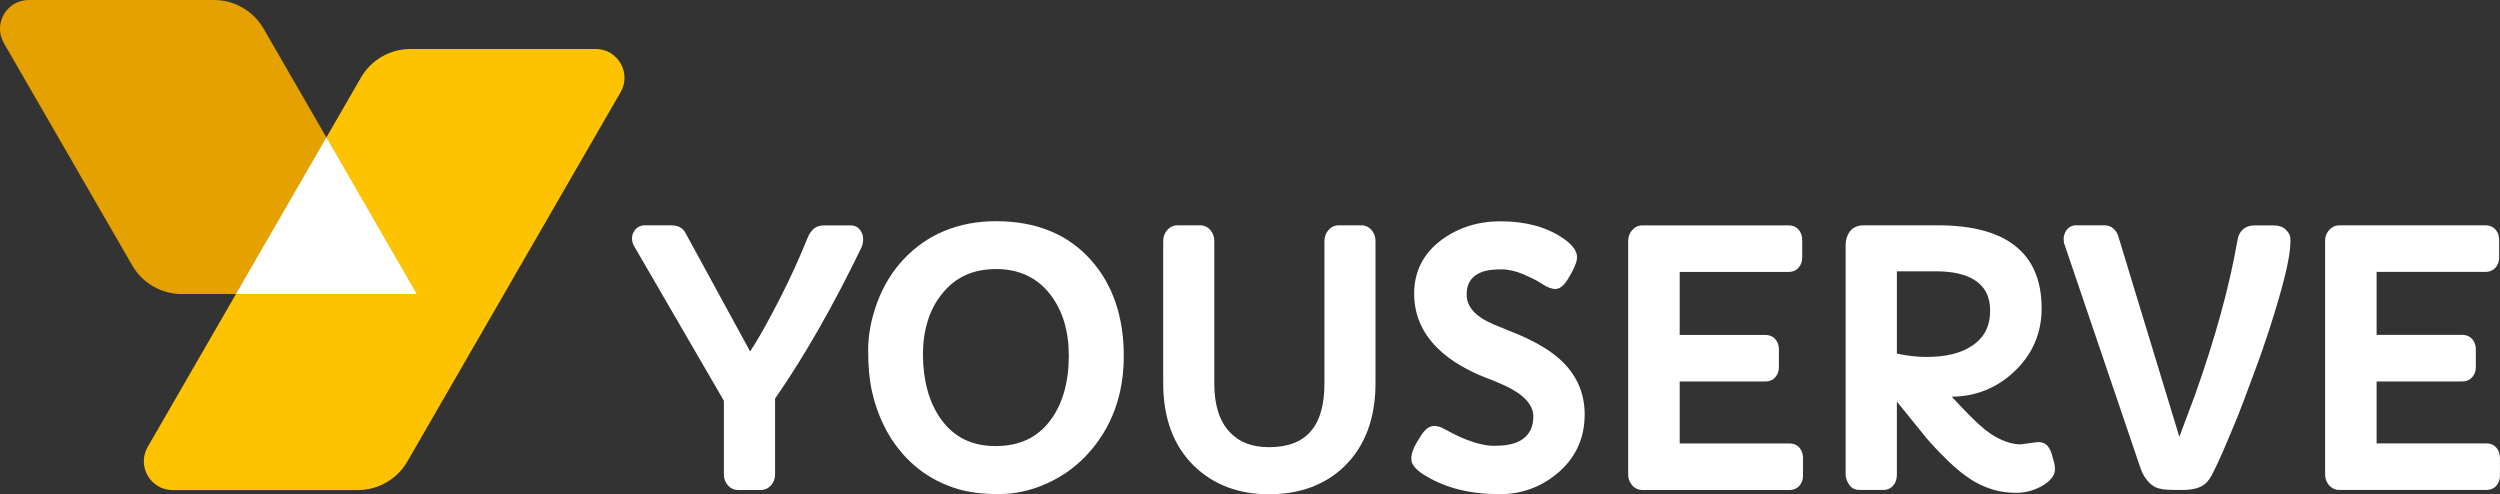
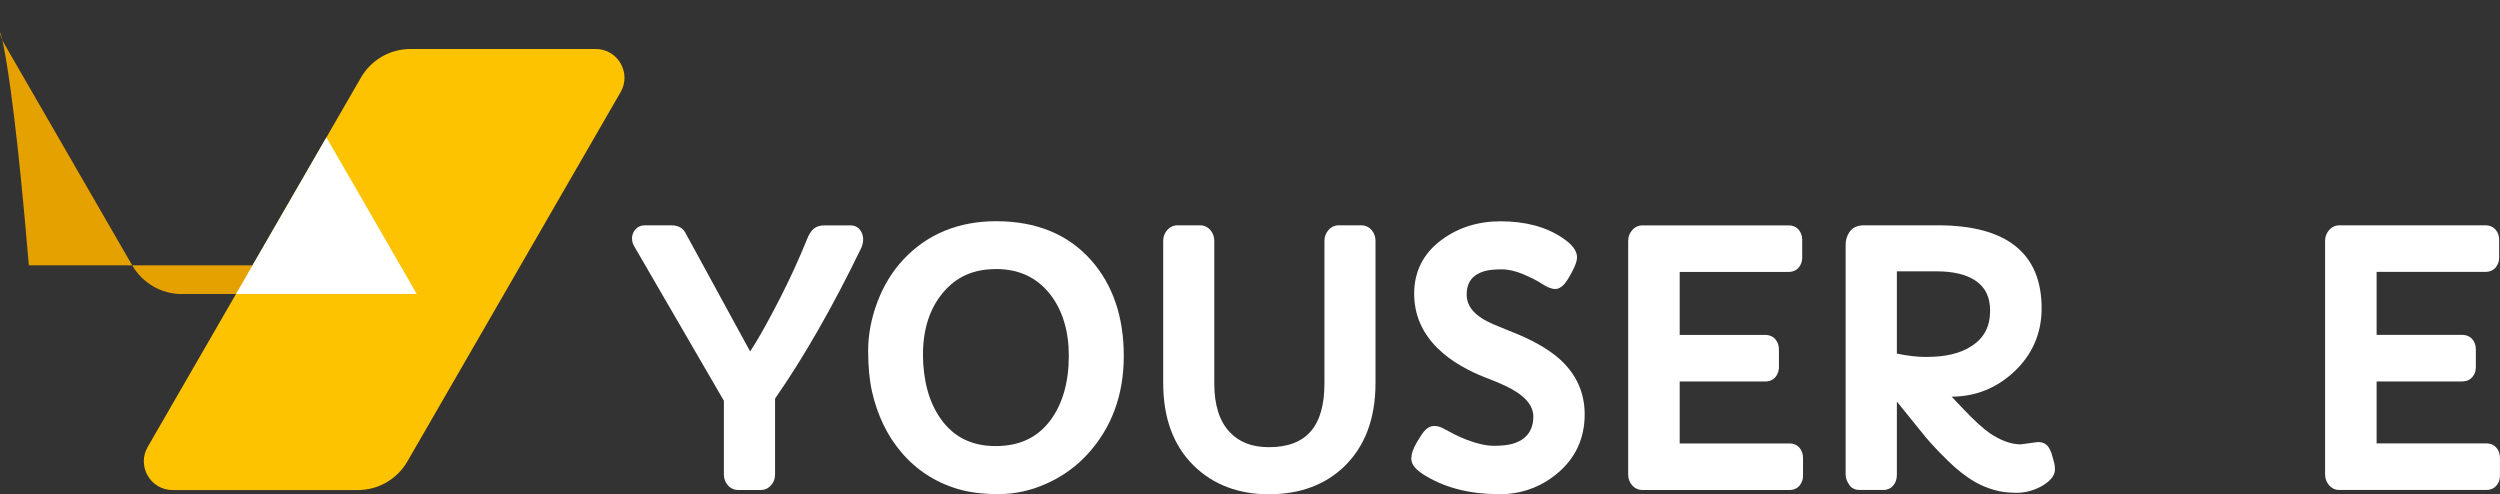
<svg xmlns="http://www.w3.org/2000/svg" viewBox="0 0 455.25 90.01">
  <rect x="0" y="0" width="455.25" height="90.01" fill="#333333" stroke="none" />
  <defs>
    <style>
      .cls-1 {
        fill: #e4a100;
      }

      .cls-2 {
        fill: #fff;
      }

      .cls-3 {
        fill: #fdc300;
      }
    </style>
  </defs>
  <g id="typo">
    <g>
      <path class="cls-2" d="M134.38,89.22c-.73,0-1.37-.31-1.87-.89-.46-.55-.69-1.2-.69-1.94v-13.41l-16.34-28.15c-.26-.43-.39-.92-.39-1.45,0-.58.21-1.12.61-1.59.43-.5,1.01-.76,1.68-.76h4.87c1.45,0,2.16.68,2.5,1.26.1.19.18.33.26.47l11.59,21.24c.24-.37.56-.88.99-1.58,1.11-1.79,2.59-4.5,4.41-8.03,1.81-3.53,3.5-7.22,5.02-10.97.29-.73.64-1.28,1.07-1.68.49-.46,1.19-.7,2.06-.7h4.69c.98,0,1.53.47,1.81.87.35.49.53,1.04.53,1.65,0,.54-.11,1.05-.32,1.53-5.18,10.71-10.47,19.94-15.72,27.49v13.82c0,.77-.24,1.43-.73,1.97-.5.56-1.15.86-1.86.86h-4.18Z" />
      <path class="cls-2" d="M181.93,89.98c-2.91,0-5.43-.31-7.5-.93-2.07-.62-3.99-1.5-5.7-2.62-1.71-1.12-3.24-2.47-4.56-4.03-1.32-1.54-2.44-3.27-3.33-5.14-.89-1.86-1.58-3.87-2.05-5.97-.47-2.1-.7-4.61-.7-7.46s.56-5.86,1.68-8.83c1.12-2.98,2.72-5.6,4.77-7.78,4.33-4.6,10.01-6.94,16.87-6.94,7.3,0,13.11,2.39,17.29,7.11,3.94,4.45,5.94,10.31,5.94,17.42s-2.2,13.05-6.53,17.82c-2.05,2.26-4.54,4.07-7.4,5.37-2.87,1.31-5.82,1.97-8.77,1.97ZM181.34,49c-4.09,0-7.25,1.42-9.66,4.34-2.4,2.87-3.61,6.66-3.61,11.26,0,2.23.27,4.37.8,6.37.52,1.97,1.34,3.74,2.42,5.28,2.38,3.35,5.66,4.98,10.01,4.98s7.66-1.55,10.02-4.75c2.19-2.97,3.31-6.91,3.31-11.7,0-4.5-1.13-8.24-3.36-11.14-2.44-3.12-5.7-4.65-9.94-4.65Z" />
      <path class="cls-2" d="M231.11,90.01c-5.58,0-10.21-1.76-13.73-5.22-3.69-3.61-5.56-8.66-5.56-15.02v-25.91c0-.75.24-1.4.72-1.95.5-.58,1.15-.88,1.87-.88h4.15c.73,0,1.37.31,1.87.89.46.55.69,1.2.69,1.94v25.97c0,3.92.95,6.9,2.81,8.85,1.72,1.85,4.06,2.75,7.16,2.75,6.79,0,10.09-3.8,10.09-11.6v-25.97c0-.75.24-1.4.72-1.95.5-.58,1.15-.88,1.87-.88h4.15c.73,0,1.37.31,1.87.89.46.55.69,1.2.69,1.94v25.91c0,6.44-1.93,11.55-5.72,15.2-3.49,3.34-8.07,5.03-13.64,5.03Z" />
      <path class="cls-2" d="M272.93,89.98c-5.08,0-9.48-1.07-13.07-3.18-1.95-1.12-2.86-2.15-2.86-3.24,0-.89.33-1.87,1-3.01.82-1.38,1.12-1.77,1.29-1.96.56-.67,1.2-1.02,1.89-1.02.57,0,1.16.17,1.76.51.46.26,1.07.58,1.83.97.75.38,1.56.74,2.41,1.07,1.86.7,3.5,1.06,4.87,1.06s2.53-.12,3.37-.36c.81-.23,1.51-.57,2.08-1.02,1.15-.93,1.72-2.23,1.72-3.96,0-2.13-1.75-4.03-5.2-5.63-1.07-.49-2.28-1-3.62-1.5-1.4-.53-2.89-1.25-4.43-2.14-1.56-.9-2.98-1.97-4.22-3.19-2.81-2.79-4.23-6.12-4.23-9.9,0-4.06,1.68-7.35,4.99-9.8,3.03-2.24,6.64-3.38,10.73-3.38,4.52,0,8.3,1.01,11.25,3,1.81,1.19,2.69,2.36,2.69,3.56,0,.63-.29,1.47-.92,2.66-.59,1.11-1.06,1.85-1.45,2.27-.51.56-1.04.84-1.58.84-.69,0-1.5-.32-2.48-.97-.77-.51-1.89-1.09-3.35-1.71-1.39-.59-2.72-.9-3.95-.9s-2.28.1-3.02.3c-.71.19-1.33.48-1.84.86-1.01.77-1.51,1.89-1.51,3.42,0,2.25,1.58,4.02,4.84,5.41l2.93,1.21c4,1.54,7.1,3.28,9.22,5.19,2.99,2.71,4.5,6.08,4.5,10.02,0,4.38-1.68,7.99-4.98,10.74-3.01,2.53-6.6,3.81-10.65,3.81Z" />
      <path class="cls-2" d="M299.05,89.22c-.73,0-1.37-.31-1.87-.89-.46-.55-.69-1.2-.69-1.94v-42.52c0-.74.24-1.4.72-1.95.5-.58,1.15-.88,1.87-.88h26.6c1,0,1.58.45,1.89.83.4.5.61,1.1.61,1.79v3.27c0,.67-.21,1.27-.61,1.76-.31.38-.89.83-1.89.83h-19.81v11.47h15.57c1,0,1.58.45,1.89.83.4.5.61,1.1.61,1.79v3.27c0,.67-.21,1.27-.61,1.76-.31.38-.89.83-1.89.83h-15.57v11.28h19.96c1,0,1.58.45,1.89.83.4.5.61,1.1.61,1.79v3.27c0,.67-.21,1.27-.61,1.76-.31.38-.89.83-1.89.83h-26.79Z" />
      <path class="cls-2" d="M367.19,89.74c-1.48,0-2.84-.17-4.05-.52-1.19-.34-2.33-.81-3.4-1.41-1.64-.93-3.33-2.24-5.02-3.9-1.65-1.62-2.99-3.04-3.98-4.21l-5.01-6.19c-.11-.13-.21-.25-.31-.37v13.28c0,1.41-.67,2.13-1.24,2.48-.36.21-.75.32-1.17.32h-4.33c-1.07,0-1.62-.47-1.89-.87-.47-.68-.7-1.31-.7-1.93v-41.83c0-.89.24-1.69.72-2.37.38-.54,1.13-1.19,2.57-1.19h13.5c12.54,0,18.9,5.09,18.9,15.12,0,4.6-1.73,8.52-5.13,11.65-3.17,2.92-6.95,4.41-11.25,4.44l2.15,2.27c2.08,2.18,3.71,3.66,4.84,4.41,1.96,1.31,3.83,1.99,5.56,2l3.12-.42h.06c1.12,0,1.68.55,1.96,1.01.28.46.49.95.62,1.47.11.42.21.8.31,1.14.13.42.19.89.19,1.37,0,.64-.28,1.26-.84,1.84-.46.48-1.04.91-1.73,1.28-1.42.75-2.92,1.13-4.46,1.13ZM345.43,64.39c1.93.41,3.71.61,5.29.61,1.77,0,3.37-.16,4.74-.49,1.34-.32,2.55-.82,3.59-1.51,2.26-1.46,3.35-3.56,3.35-6.43,0-2.54-.92-4.36-2.82-5.57-1.66-1.05-3.99-1.59-6.91-1.59h-7.25v14.97Z" />
-       <path class="cls-2" d="M395.84,89.22c-1.75,0-2.89-.21-3.6-.65-1.1-.69-1.92-1.8-2.45-3.3l-13.83-40.72c-.11-.27-.17-.64-.17-1.09,0-.51.17-1.02.5-1.52.28-.41.82-.91,1.79-.91h5.18c.63,0,1.2.22,1.65.65.41.38.7.84.84,1.37l11.11,36.5,2.81-7.51c3.69-10.34,6.31-19.85,7.77-28.26.27-1.76,1.39-2.74,3.15-2.74h3.36c.98,0,1.75.26,2.29.77.56.53.84,1.09.84,1.66v.67c0,2.68-1.28,7.95-3.92,16.1-.65,2.01-1.35,4.03-2.07,6-1.95,5.33-3.35,9.01-4.16,10.93l-2.09,4.96c-1.02,2.28-1.7,3.72-2.09,4.42-.44.79-.89,1.34-1.36,1.68-.88.66-2.18.99-3.94.99h-1.6Z" />
      <path class="cls-2" d="M425.96,89.22c-.73,0-1.37-.31-1.87-.9-.46-.54-.69-1.2-.69-1.94v-42.52c0-.75.24-1.4.72-1.95.5-.58,1.15-.88,1.87-.88h26.6c1,0,1.58.45,1.89.83.41.5.61,1.1.61,1.79v3.27c0,.67-.21,1.27-.61,1.76-.31.38-.89.83-1.89.83h-19.81v11.47h15.57c1,0,1.58.45,1.89.83.4.49.61,1.1.61,1.79v3.27c0,.67-.2,1.27-.61,1.76-.31.38-.89.83-1.89.83h-15.57v11.28h19.96c1,0,1.58.45,1.89.83.4.49.61,1.1.61,1.79v3.27c0,.67-.2,1.27-.61,1.76-.31.38-.89.83-1.89.83h-26.79Z" />
    </g>
  </g>
  <g id="facet-2">
    <path class="cls-3" d="M31.44,89.24h33.72c3.73,0,7.17-1.99,9.03-5.22L113.01,16.78c2.02-3.49-.5-7.86-4.54-7.86h-33.72c-3.73,0-7.17,1.99-9.03,5.22L26.9,81.38c-2.02,3.49.5,7.86,4.54,7.86Z" />
  </g>
  <g id="facet-1">
-     <path class="cls-1" d="M33.11,53.54h42.8L48,5.22c-1.86-3.23-5.31-5.22-9.03-5.22H5.25C1.21,0-1.31,4.37.71,7.86l23.37,40.47c1.86,3.23,5.31,5.22,9.03,5.22Z" />
+     <path class="cls-1" d="M33.11,53.54h42.8c-1.86-3.23-5.31-5.22-9.03-5.22H5.25C1.21,0-1.31,4.37.71,7.86l23.37,40.47c1.86,3.23,5.31,5.22,9.03,5.22Z" />
  </g>
  <g id="triangle">
    <polygon class="cls-2" points="42.97 53.54 75.9 53.54 59.44 25.02 42.97 53.54" />
  </g>
</svg>